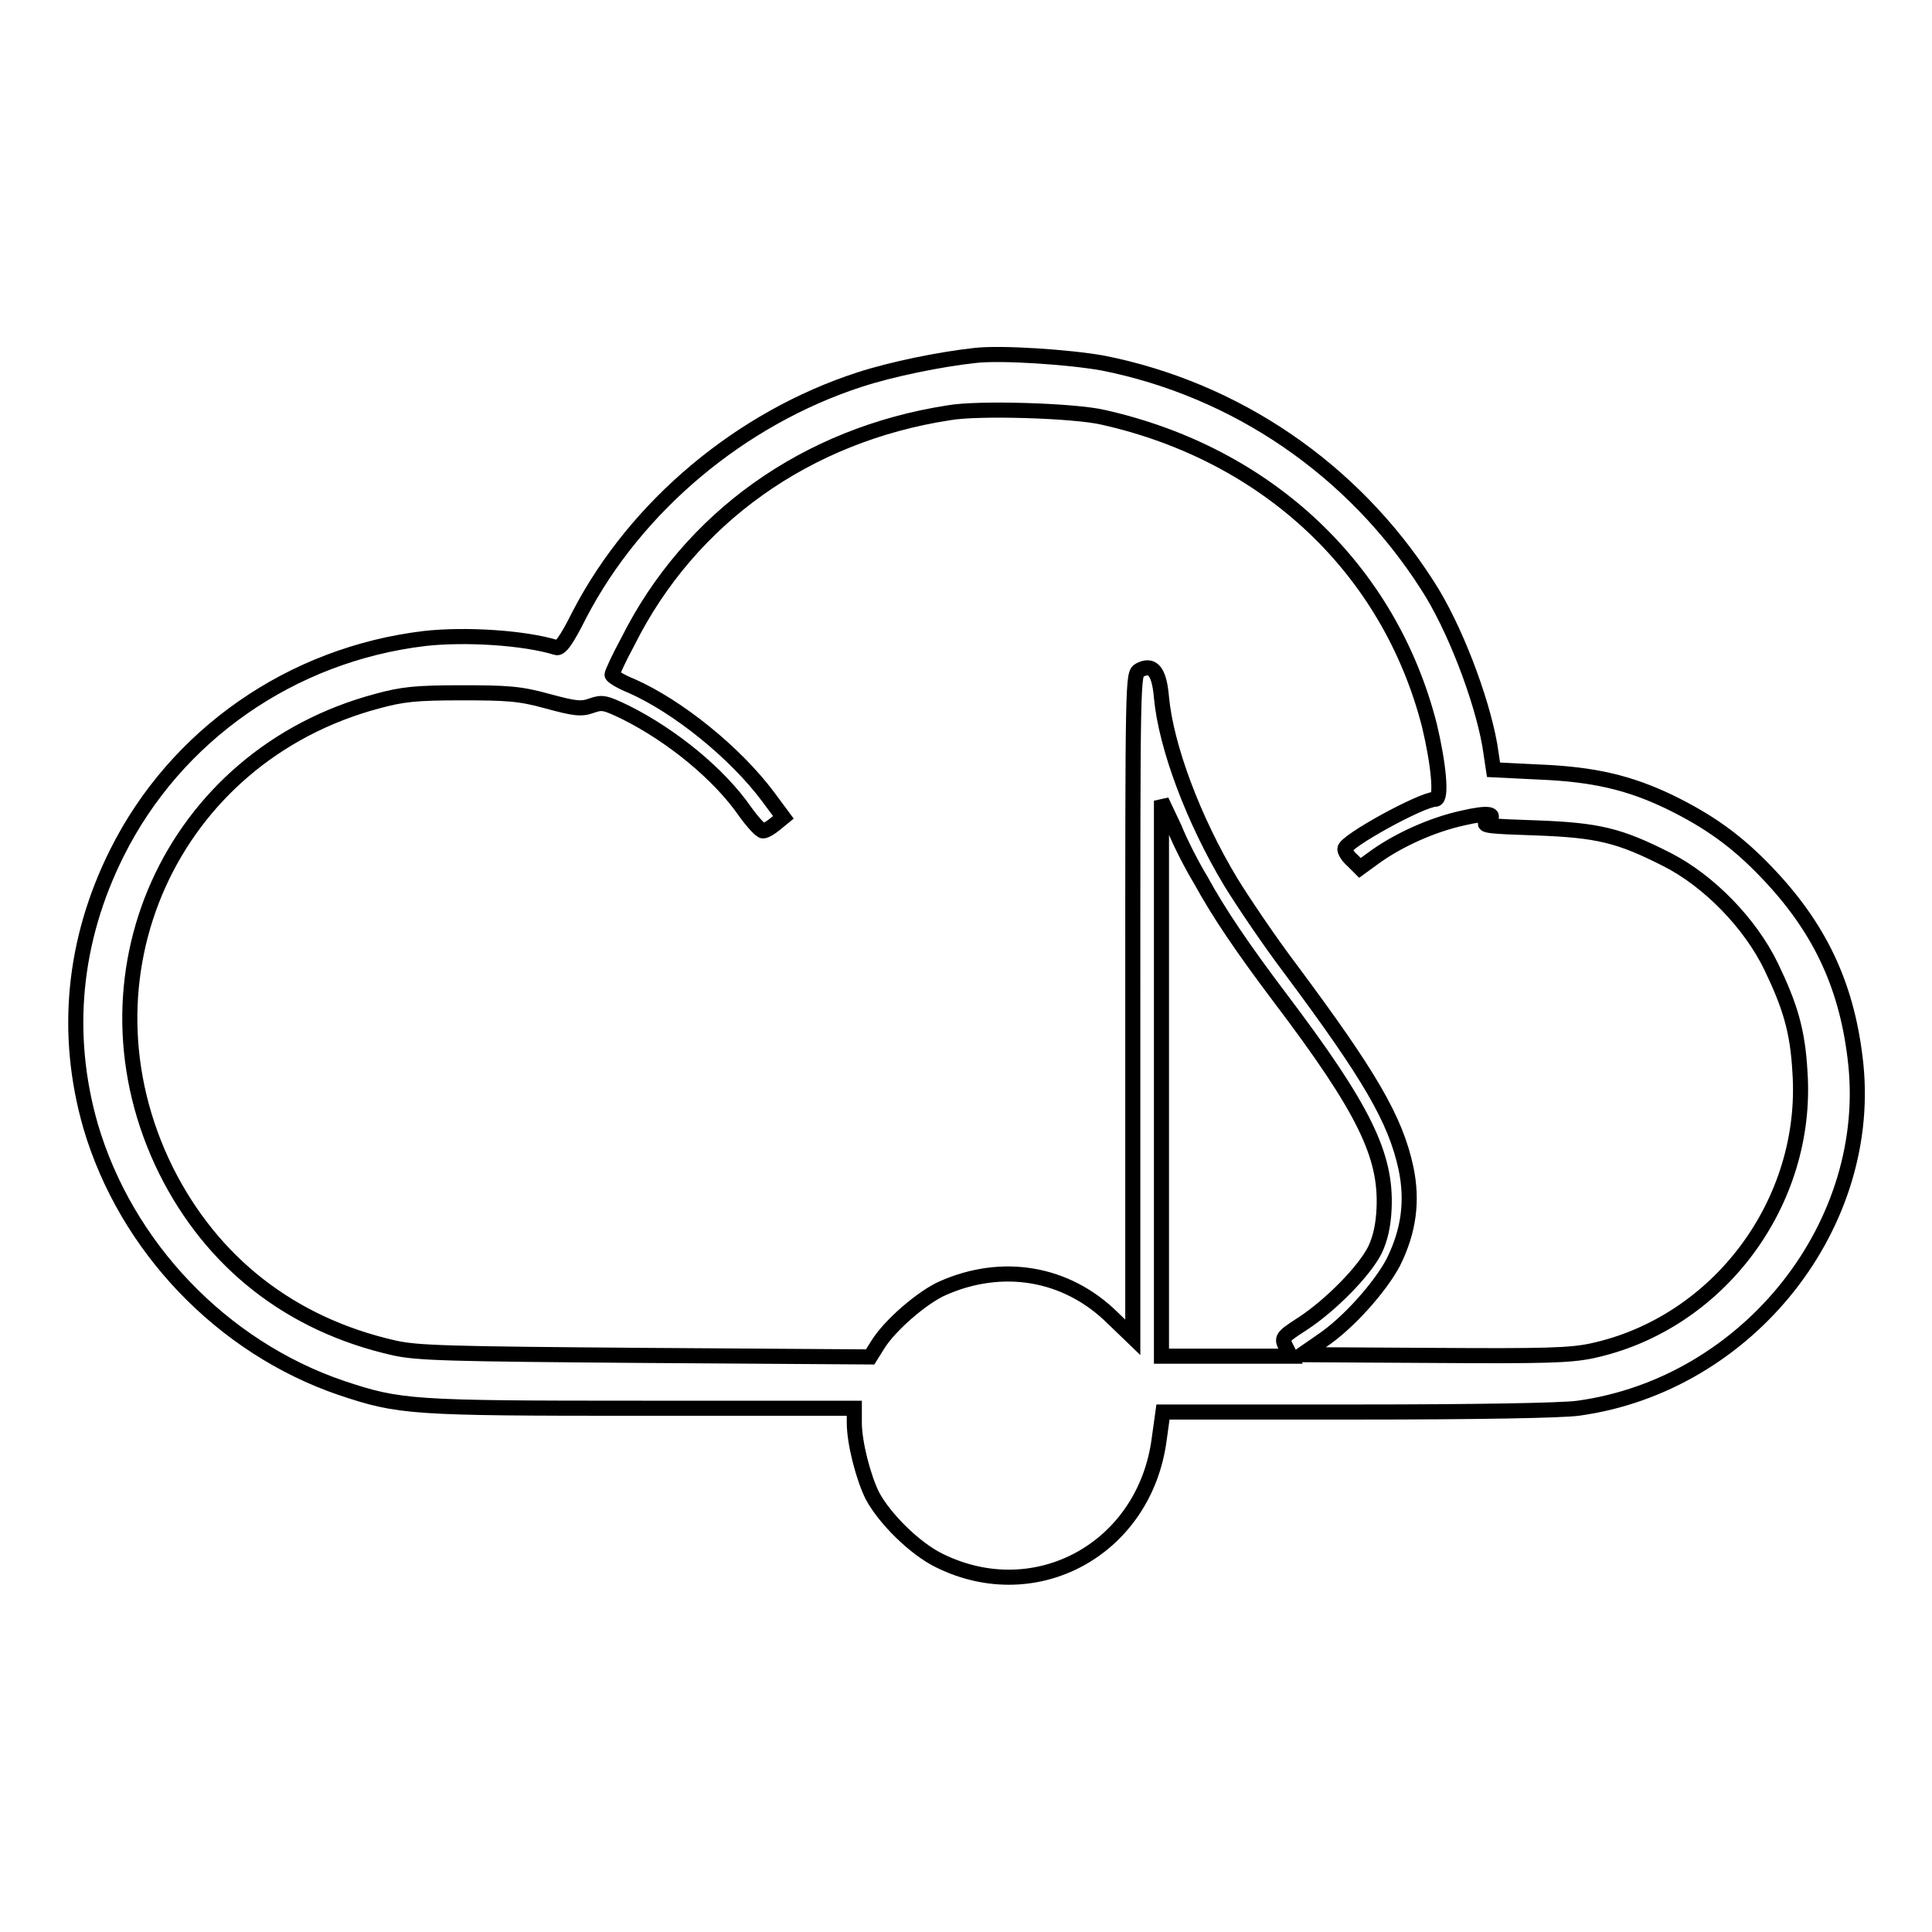
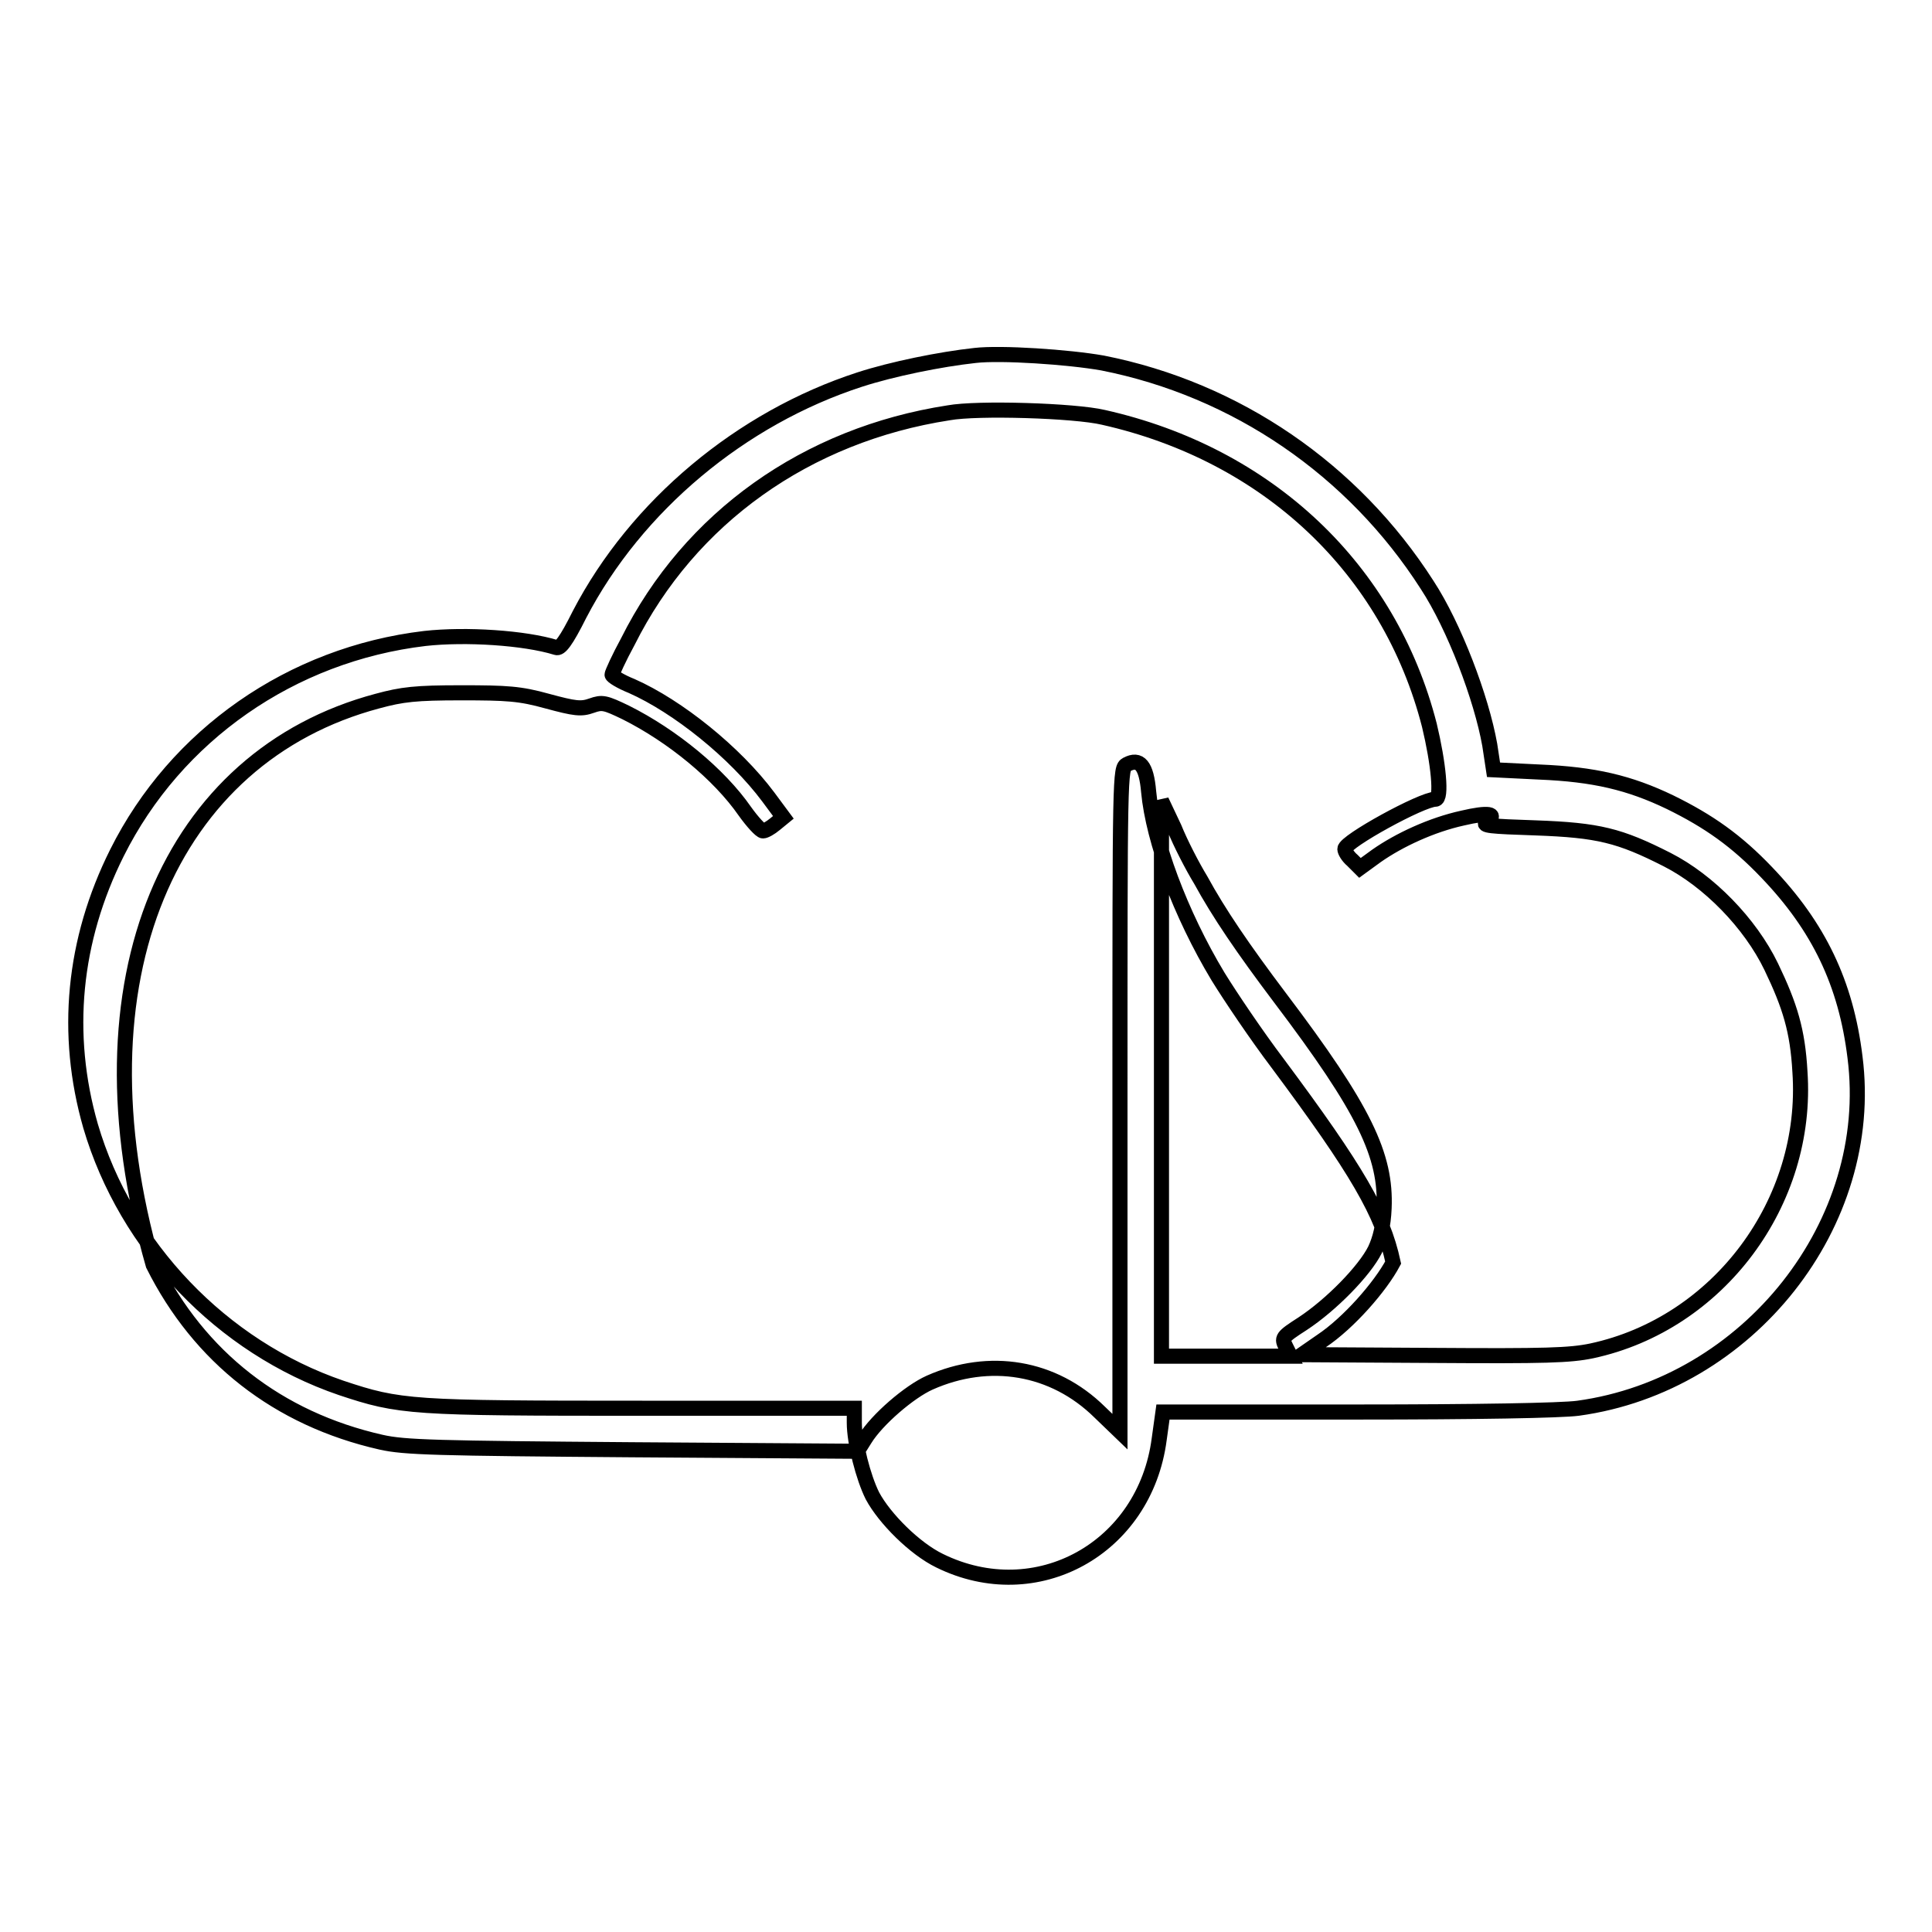
<svg xmlns="http://www.w3.org/2000/svg" version="1.1" x="0px" y="0px" viewBox="0 0 256 256" enable-background="new 0 0 256 256" xml:space="preserve">
  <g>
    <g>
      <g>
-         <path stroke-width="2" fill-opacity="0" stroke="#000000" d="M129.2,47.1c-4.6,0.5-11,1.8-15.3,3.2C98.2,55.4,84.3,67,76.8,81.4c-1.8,3.6-2.6,4.6-3.1,4.4c-4.2-1.3-12-1.8-17.4-1.2C38.6,86.7,23.3,97.4,15.5,113c-5.8,11.6-7,24-3.5,36.2c4.7,16,17.4,29.3,33.2,34.7c7.8,2.6,9.2,2.7,39.9,2.7h28.1v1.9c0,2.7,1.2,7.3,2.4,9.7c1.6,3,5.6,7,8.9,8.6c12.8,6.3,27.2-1.6,29.1-16.1l0.5-3.6h25.7c15.7,0,27.1-0.2,29.3-0.5c22.6-3.1,39.5-24.5,36.7-46.5c-1.2-9.8-4.8-17.3-11.7-24.5c-4-4.2-7.7-6.8-12.8-9.3c-5.4-2.6-10.1-3.7-17.3-4l-6.1-0.3l-0.5-3.3c-1.1-6.2-4.7-15.7-8.3-21.2c-9.8-15.3-25.3-25.9-43-29.4C141.6,47.3,132.6,46.7,129.2,47.1z M146.2,55.3c21.8,4.9,37.9,20.1,43.2,40.8c1.2,5,1.7,9.8,0.8,9.8c-1.8,0-12,5.6-12,6.6c0,0.3,0.4,1,1,1.5l1,1l2.2-1.6c3-2.1,7.3-4.1,11.4-5c3.4-0.8,4.7-0.6,3.2,0.5c-0.7,0.5,0.4,0.6,6.5,0.8c8.3,0.3,11.1,1,17.4,4.2c5.5,2.8,11,8.4,13.8,14.2c2.5,5.2,3.5,8.5,3.8,13.9c1.2,17.3-10.8,33.4-27.6,37c-2.9,0.6-6.1,0.7-21,0.6l-17.4-0.1l2.6-1.8c3.6-2.4,7.8-7.2,9.5-10.4c2.1-4.2,2.6-8.2,1.7-12.5c-1.4-6.5-4.8-12.3-15.3-26.4c-2.8-3.7-6.3-8.9-7.9-11.5c-5-8.3-8.6-18-9.2-24.5c-0.3-3.5-1.2-4.5-2.9-3.6c-0.9,0.5-0.9,1-0.9,44.4v44l-2.7-2.6c-6.1-6-14.6-7.4-22.5-3.9c-2.7,1.2-7,4.9-8.6,7.5l-1,1.6l-29.8-0.2c-26-0.2-30.2-0.3-33.3-1c-13.7-3.1-24.1-11.3-30.2-23.5C9.4,129.6,22.6,100.2,50,92.9c3.3-0.9,5.1-1.1,11.1-1.1c6.1,0,7.8,0.1,11.4,1.1c3.7,1,4.5,1.1,5.9,0.6c1.4-0.5,1.8-0.4,4.5,0.9c6.2,3.1,12.4,8.2,15.8,13.1c1,1.4,2.1,2.6,2.4,2.6c0.3,0,1-0.4,1.6-0.9l1.1-0.9l-2-2.7c-4.4-5.9-12-12-18.1-14.7c-1.5-0.6-2.6-1.3-2.6-1.5c0-0.2,0.9-2.2,2.1-4.4c8.2-16.4,23.7-27.4,42.5-30.3C129.5,54,142.4,54.4,146.2,55.3z M159.1,116.6c2.4,4.4,5.6,9.1,10.5,15.6c11.2,14.8,14.1,20.9,13.8,27.9c-0.1,2.3-0.5,4-1.2,5.5c-1.4,2.8-5.8,7.3-9.6,9.8c-2.8,1.8-2.8,1.9-2.2,3.1l0.6,1.2h-8.6h-8.5v-36.8v-36.8l1.7,3.6C156.4,111.7,158,114.8,159.1,116.6z" />
+         <path stroke-width="2" fill-opacity="0" stroke="#000000" d="M129.2,47.1c-4.6,0.5-11,1.8-15.3,3.2C98.2,55.4,84.3,67,76.8,81.4c-1.8,3.6-2.6,4.6-3.1,4.4c-4.2-1.3-12-1.8-17.4-1.2C38.6,86.7,23.3,97.4,15.5,113c-5.8,11.6-7,24-3.5,36.2c4.7,16,17.4,29.3,33.2,34.7c7.8,2.6,9.2,2.7,39.9,2.7h28.1v1.9c0,2.7,1.2,7.3,2.4,9.7c1.6,3,5.6,7,8.9,8.6c12.8,6.3,27.2-1.6,29.1-16.1l0.5-3.6h25.7c15.7,0,27.1-0.2,29.3-0.5c22.6-3.1,39.5-24.5,36.7-46.5c-1.2-9.8-4.8-17.3-11.7-24.5c-4-4.2-7.7-6.8-12.8-9.3c-5.4-2.6-10.1-3.7-17.3-4l-6.1-0.3l-0.5-3.3c-1.1-6.2-4.7-15.7-8.3-21.2c-9.8-15.3-25.3-25.9-43-29.4C141.6,47.3,132.6,46.7,129.2,47.1z M146.2,55.3c21.8,4.9,37.9,20.1,43.2,40.8c1.2,5,1.7,9.8,0.8,9.8c-1.8,0-12,5.6-12,6.6c0,0.3,0.4,1,1,1.5l1,1l2.2-1.6c3-2.1,7.3-4.1,11.4-5c3.4-0.8,4.7-0.6,3.2,0.5c-0.7,0.5,0.4,0.6,6.5,0.8c8.3,0.3,11.1,1,17.4,4.2c5.5,2.8,11,8.4,13.8,14.2c2.5,5.2,3.5,8.5,3.8,13.9c1.2,17.3-10.8,33.4-27.6,37c-2.9,0.6-6.1,0.7-21,0.6l-17.4-0.1l2.6-1.8c3.6-2.4,7.8-7.2,9.5-10.4c-1.4-6.5-4.8-12.3-15.3-26.4c-2.8-3.7-6.3-8.9-7.9-11.5c-5-8.3-8.6-18-9.2-24.5c-0.3-3.5-1.2-4.5-2.9-3.6c-0.9,0.5-0.9,1-0.9,44.4v44l-2.7-2.6c-6.1-6-14.6-7.4-22.5-3.9c-2.7,1.2-7,4.9-8.6,7.5l-1,1.6l-29.8-0.2c-26-0.2-30.2-0.3-33.3-1c-13.7-3.1-24.1-11.3-30.2-23.5C9.4,129.6,22.6,100.2,50,92.9c3.3-0.9,5.1-1.1,11.1-1.1c6.1,0,7.8,0.1,11.4,1.1c3.7,1,4.5,1.1,5.9,0.6c1.4-0.5,1.8-0.4,4.5,0.9c6.2,3.1,12.4,8.2,15.8,13.1c1,1.4,2.1,2.6,2.4,2.6c0.3,0,1-0.4,1.6-0.9l1.1-0.9l-2-2.7c-4.4-5.9-12-12-18.1-14.7c-1.5-0.6-2.6-1.3-2.6-1.5c0-0.2,0.9-2.2,2.1-4.4c8.2-16.4,23.7-27.4,42.5-30.3C129.5,54,142.4,54.4,146.2,55.3z M159.1,116.6c2.4,4.4,5.6,9.1,10.5,15.6c11.2,14.8,14.1,20.9,13.8,27.9c-0.1,2.3-0.5,4-1.2,5.5c-1.4,2.8-5.8,7.3-9.6,9.8c-2.8,1.8-2.8,1.9-2.2,3.1l0.6,1.2h-8.6h-8.5v-36.8v-36.8l1.7,3.6C156.4,111.7,158,114.8,159.1,116.6z" />
      </g>
    </g>
  </g>
</svg>